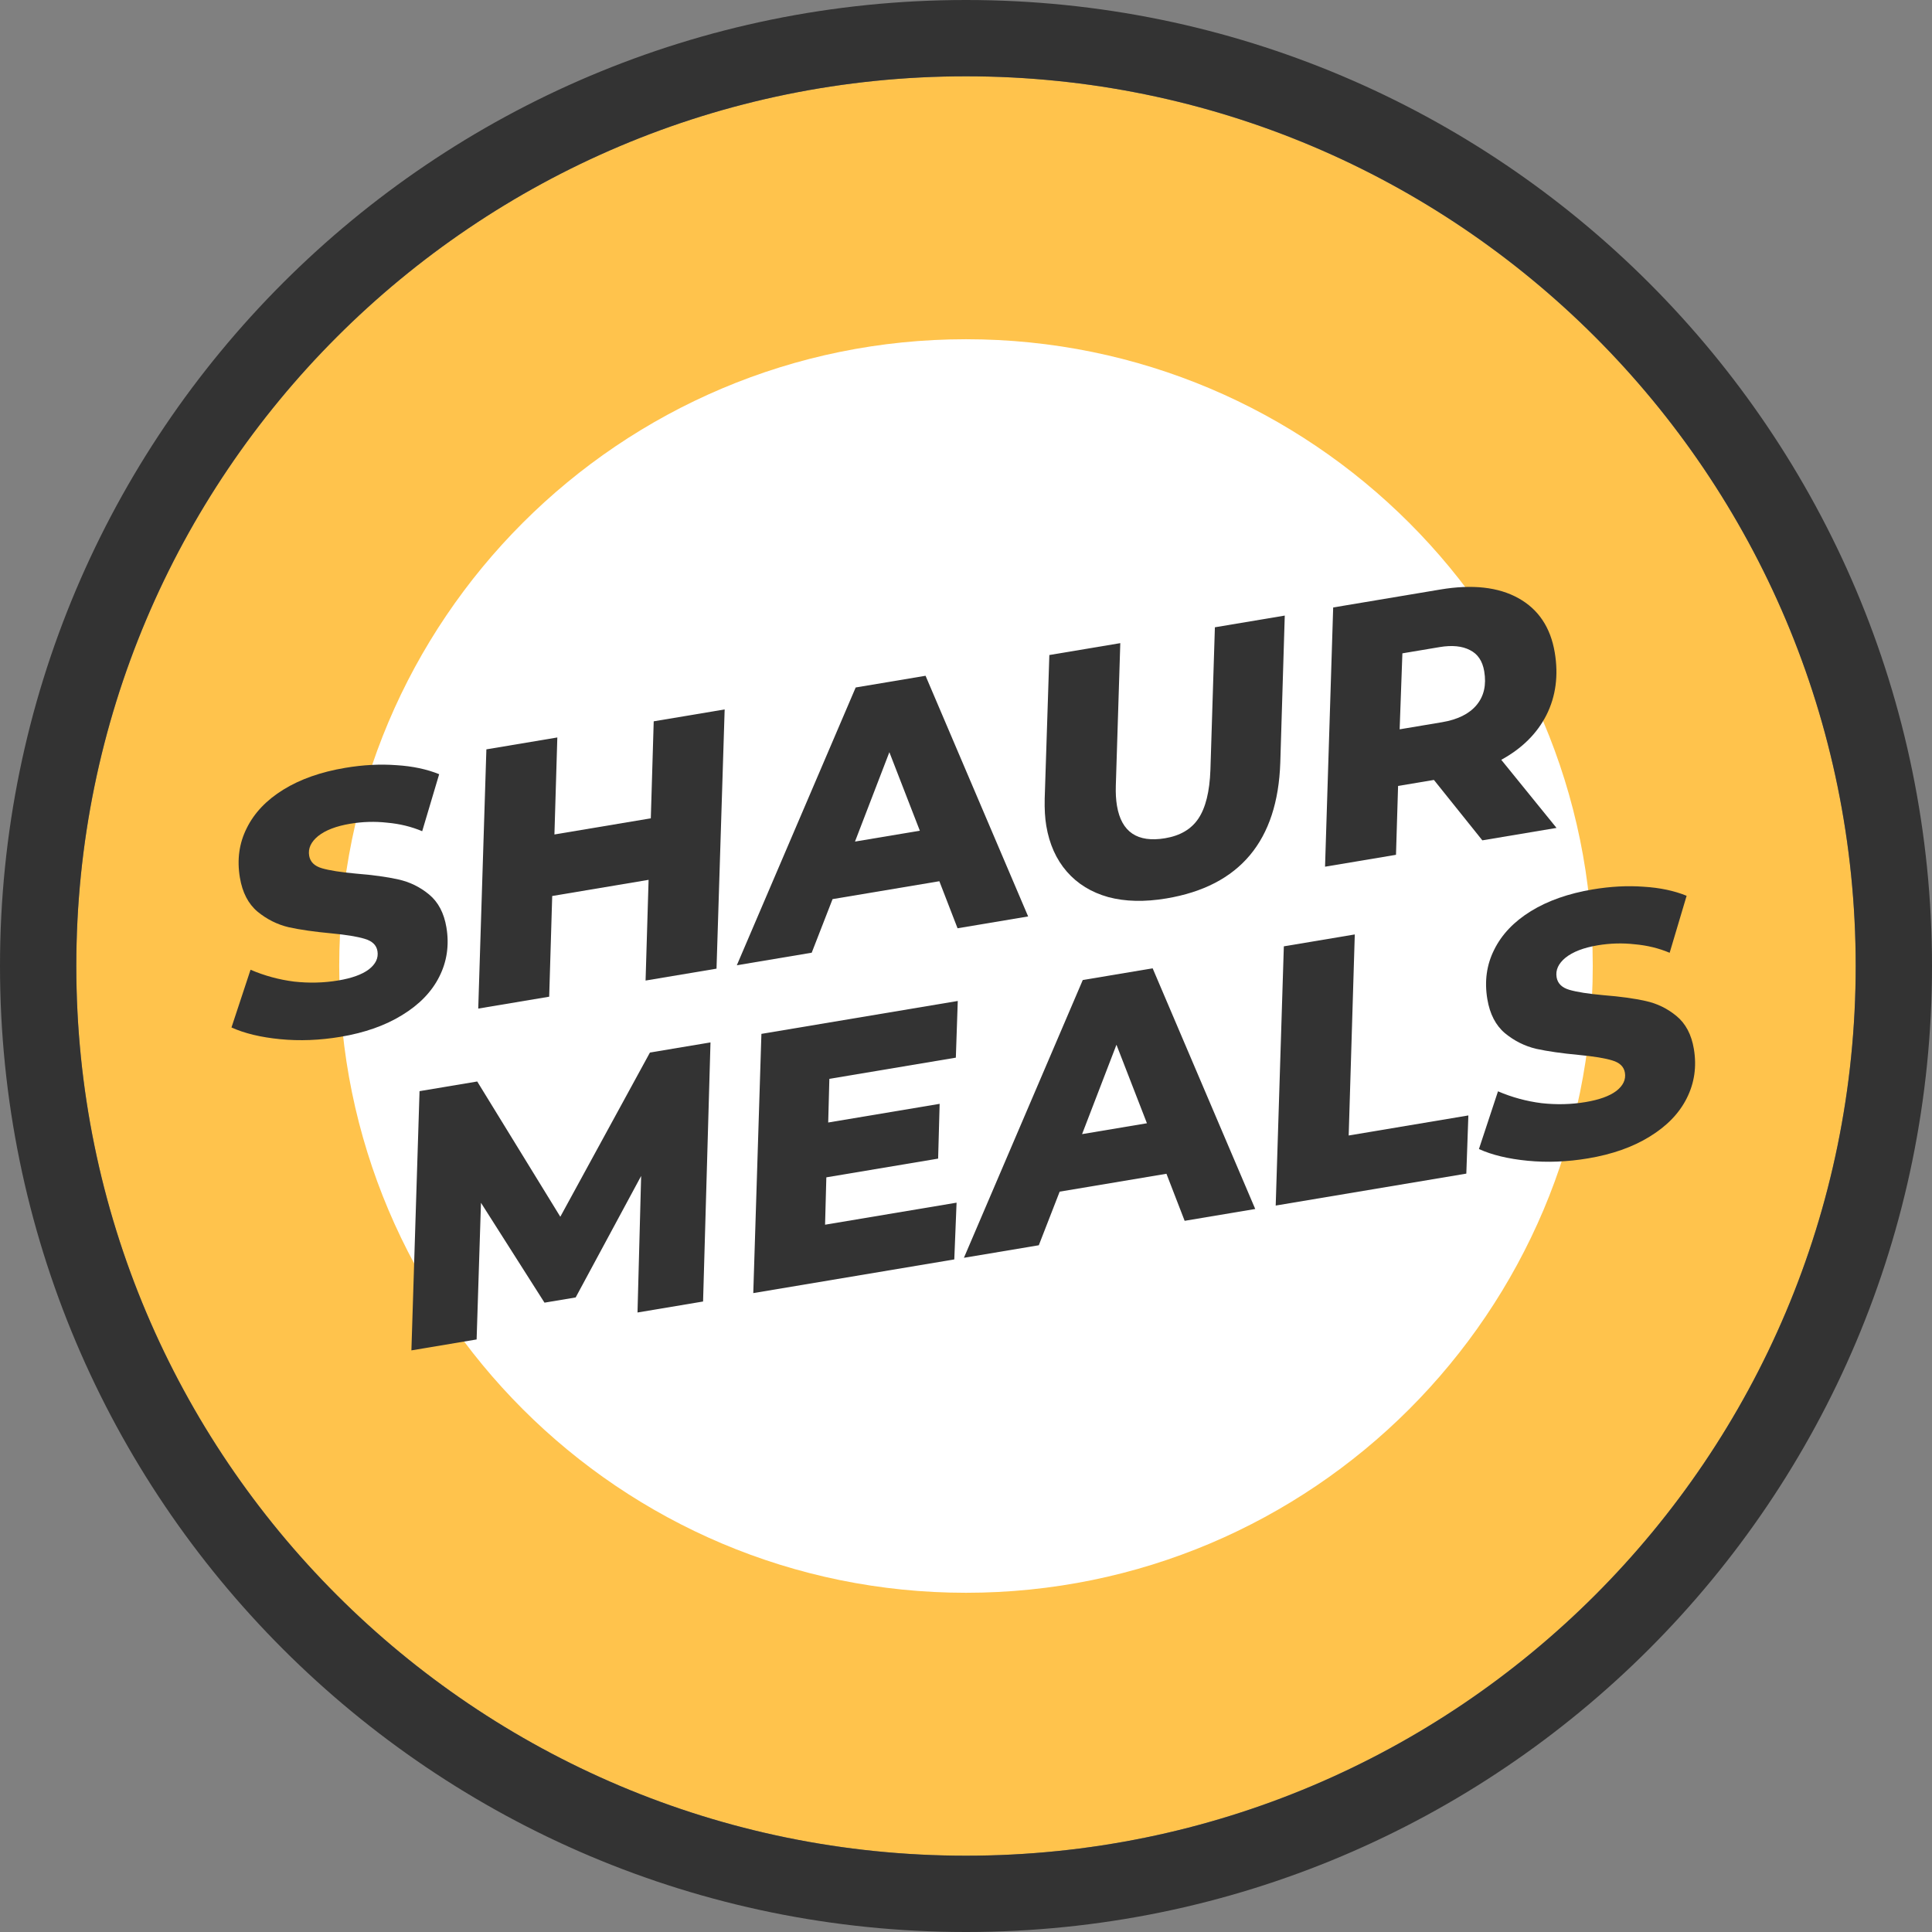
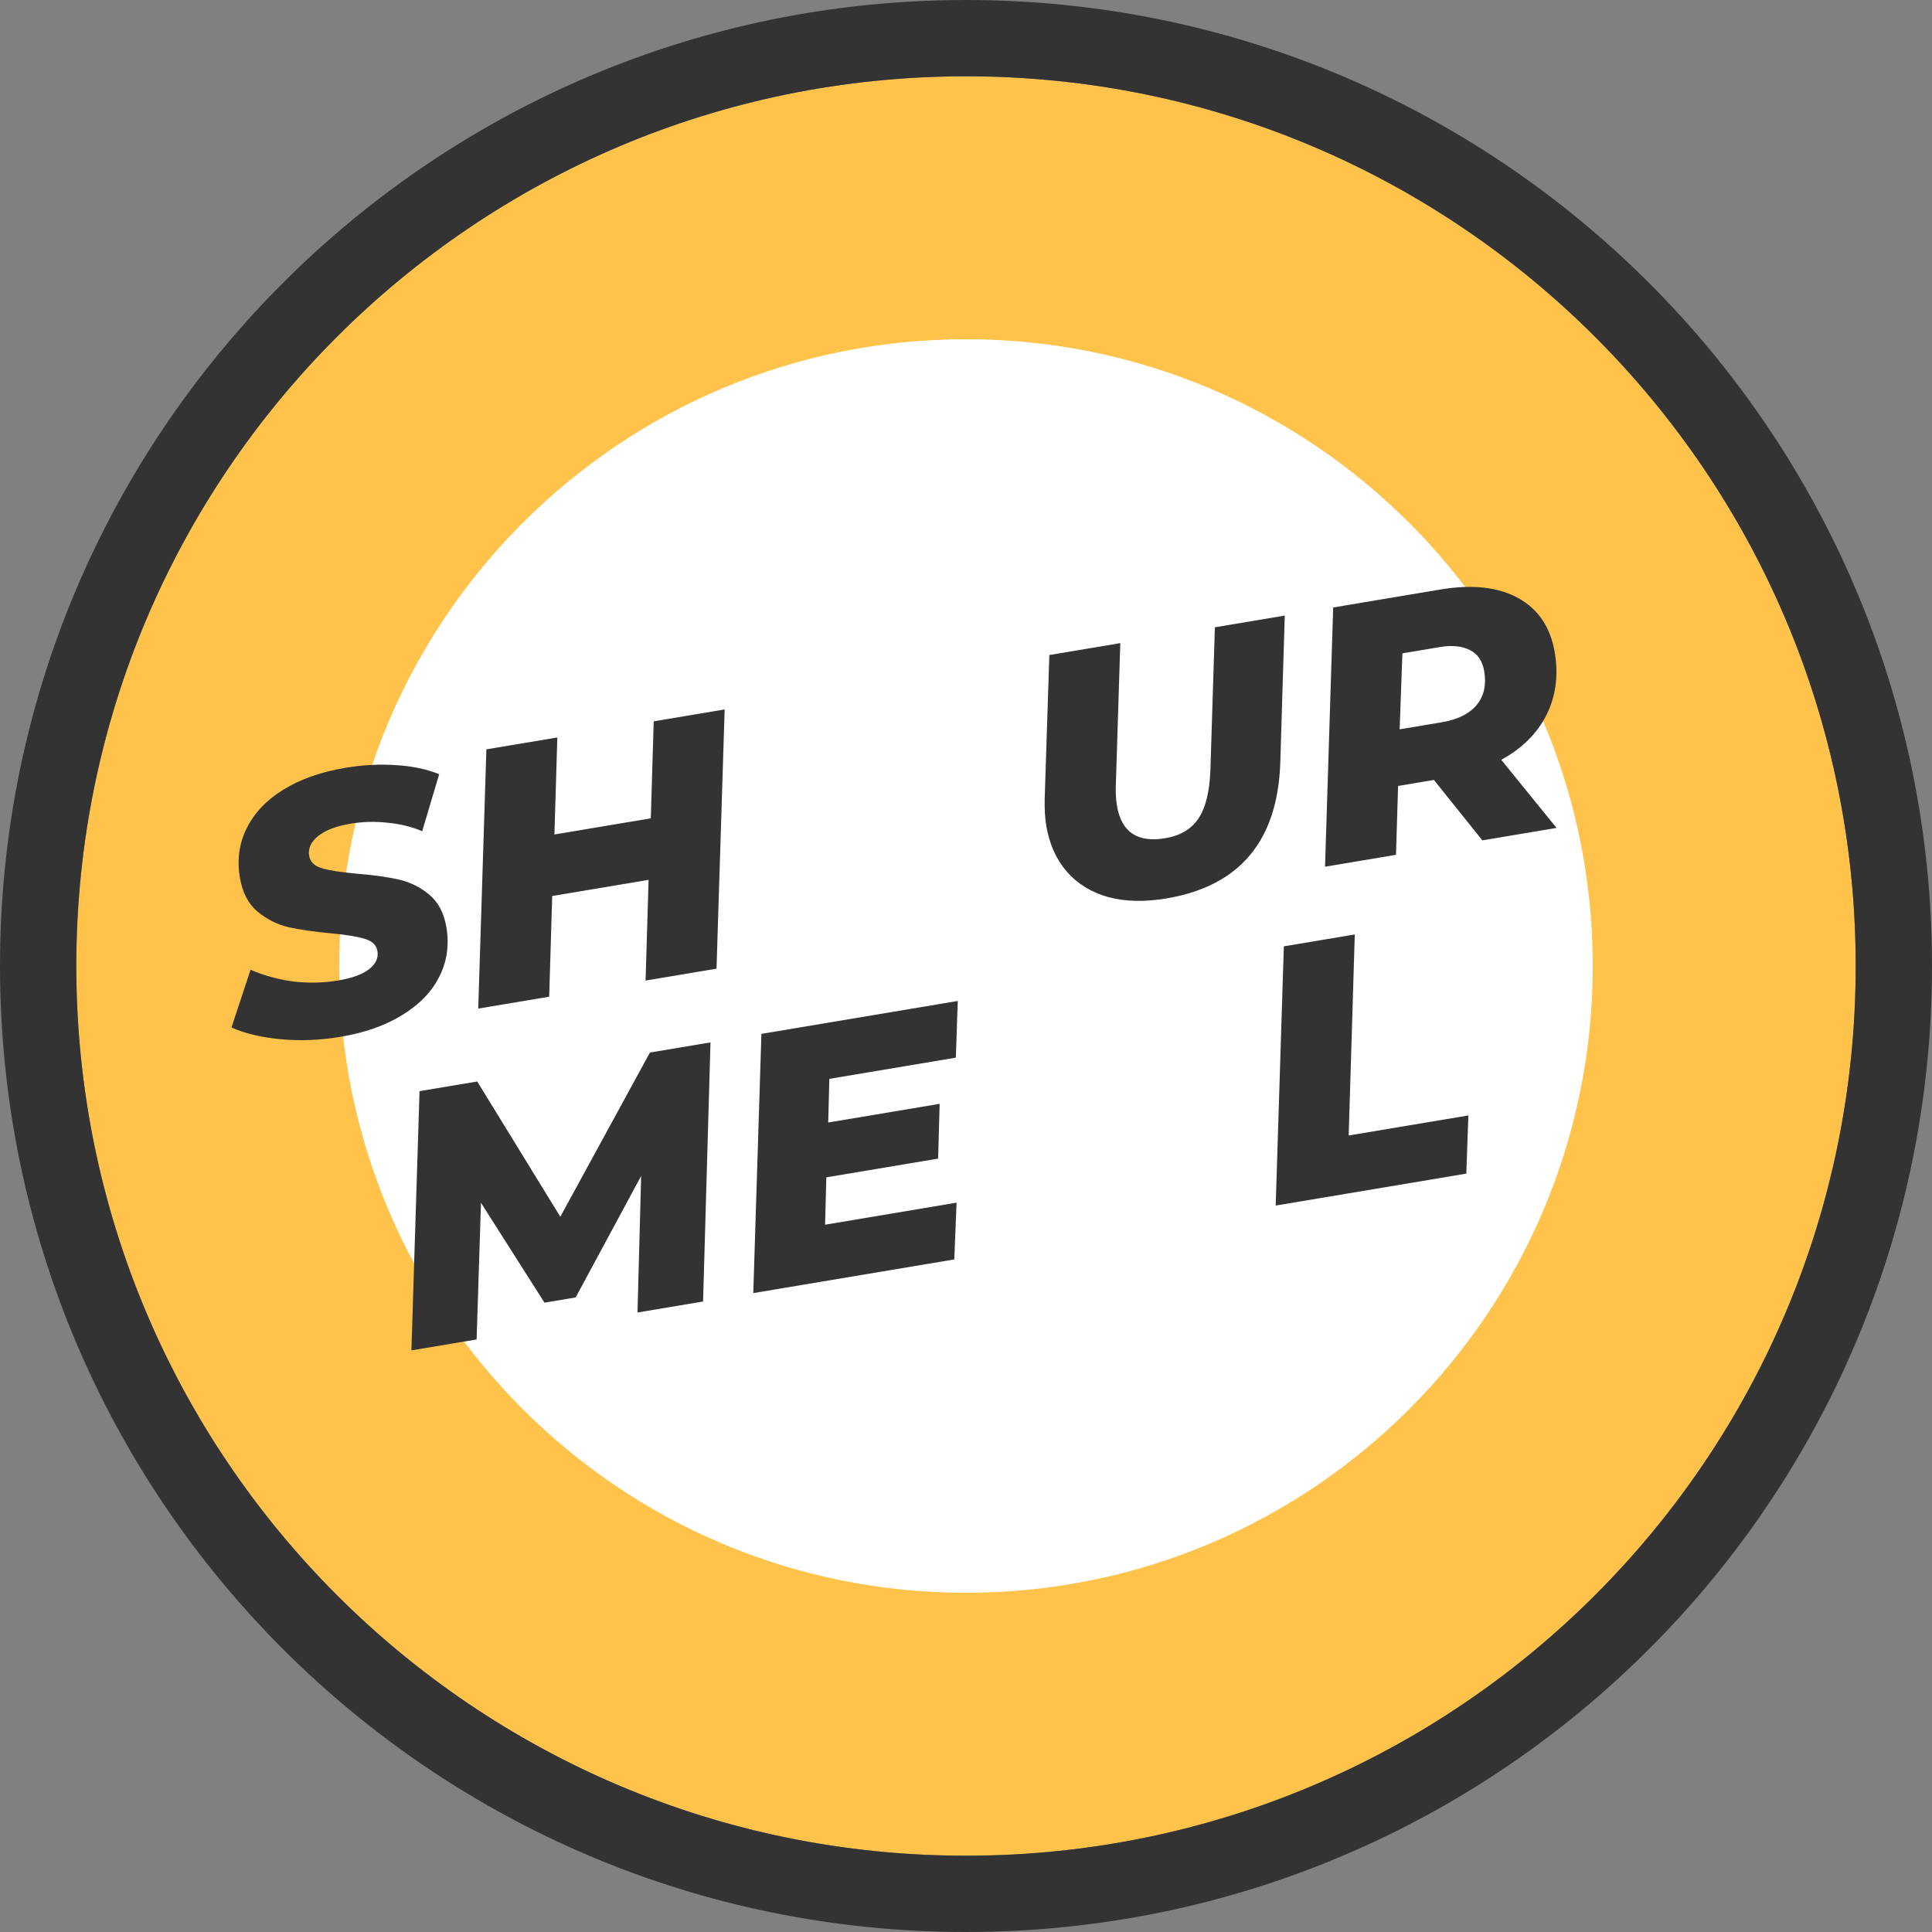
<svg xmlns="http://www.w3.org/2000/svg" width="460" height="460" viewBox="0 0 460 460" fill="none">
  <rect x="0" y="0" width="460" height="460" fill="#808080" stroke="none" />
  <path d="M441.833 230.001C441.833 346.992 346.992 441.833 230.001 441.833C113.009 441.833 18.168 346.992 18.168 230.001C18.168 113.009 113.009 18.168 230.001 18.168C346.992 18.168 441.833 113.009 441.833 230.001Z" fill="#FFC34C" />
  <path fill-rule="evenodd" clip-rule="evenodd" d="M460 230C460 357.025 357.025 460 230 460C102.975 460 0 357.025 0 230C0 102.975 102.975 0 230 0C357.025 0 460 102.975 460 230ZM230 441.833C346.992 441.833 441.833 346.992 441.833 230C441.833 113.008 346.992 18.168 230 18.168C113.008 18.168 18.168 113.008 18.168 230C18.168 346.992 113.008 441.833 230 441.833Z" fill="#333333" />
  <path d="M379.229 230.001C379.229 312.419 312.415 379.233 229.997 379.233C147.579 379.233 80.766 312.419 80.766 230.001C80.766 147.583 147.579 80.769 229.997 80.769C312.415 80.769 379.229 147.583 379.229 230.001Z" fill="white" />
  <path d="M81.097 246.858C76.149 247.687 71.356 247.876 66.72 247.425C62.084 246.974 58.215 246.043 55.113 244.634L59.652 230.892C62.99 232.321 66.452 233.261 70.036 233.713C73.61 234.108 77.104 234.02 80.516 233.448C83.758 232.905 86.185 232.031 87.795 230.825C89.453 229.553 90.144 228.093 89.868 226.443C89.63 225.021 88.619 224.05 86.836 223.531C85.11 223.001 82.465 222.567 78.9 222.229C74.861 221.853 71.476 221.368 68.745 220.773C66.004 220.121 63.514 218.872 61.276 217.025C59.093 215.169 57.707 212.478 57.116 208.951C56.401 204.686 56.943 200.765 58.741 197.189C60.53 193.557 63.438 190.497 67.465 188.009C71.492 185.522 76.406 183.792 82.207 182.82C86.473 182.105 90.531 181.893 94.38 182.184C98.22 182.417 101.615 183.135 104.564 184.336L100.523 197.907C97.943 196.819 95.17 196.143 92.202 195.88C89.282 195.551 86.343 195.634 83.385 196.13C80.029 196.692 77.475 197.675 75.723 199.08C74.027 200.475 73.322 202.026 73.608 203.732C73.856 205.211 74.871 206.21 76.654 206.73C78.436 207.25 81.139 207.674 84.761 208.003C88.79 208.322 92.142 208.784 94.816 209.388C97.547 209.983 99.999 211.18 102.172 212.979C104.344 214.779 105.716 217.385 106.288 220.797C106.993 225.006 106.423 228.932 104.578 232.574C102.779 236.15 99.838 239.186 95.754 241.683C91.727 244.17 86.841 245.895 81.097 246.858Z" fill="#333333" />
  <path d="M172.538 168.912L170.6 230.633L153.709 233.463L154.427 209.486L131.478 213.332L130.759 237.309L113.867 240.139L115.805 178.418L132.697 175.588L132.006 198.683L154.955 194.838L155.646 171.743L172.538 168.912Z" fill="#333333" />
-   <path d="M223.655 209.815L198.231 214.075L193.265 226.835L175.435 229.823L203.734 163.685L220.37 160.897L244.795 218.201L227.988 221.017L223.655 209.815ZM219.008 197.788L211.754 179.094L203.567 200.375L219.008 197.788Z" fill="#333333" />
  <path d="M277.711 213.913C272.535 214.78 267.928 214.675 263.888 213.598C259.839 212.464 256.547 210.443 254.013 207.534C251.48 204.626 249.846 200.982 249.112 196.603C248.807 194.782 248.682 192.64 248.737 190.175L249.845 155.958L266.737 153.128L265.671 187.074C265.616 188.838 265.707 190.43 265.945 191.852C266.994 198.109 270.817 200.684 277.414 199.579C280.997 198.978 283.632 197.426 285.317 194.921C287.05 192.351 288.009 188.477 288.194 183.3L289.259 149.354L305.896 146.566L304.831 181.565C304.212 200.205 295.172 210.987 277.711 213.913Z" fill="#333333" />
  <path d="M370.179 155.355C371.094 160.815 370.435 165.779 368.201 170.246C365.958 174.656 362.373 178.21 357.445 180.907L370.599 197.122L352.939 200.081L341.408 185.699L332.877 187.128L332.379 203.526L315.487 206.356L317.424 144.635L342.933 140.361C350.554 139.084 356.75 139.771 361.522 142.421C366.293 145.072 369.178 149.383 370.179 155.355ZM353.388 159.835C352.978 157.389 351.849 155.707 349.999 154.789C348.14 153.814 345.732 153.575 342.774 154.07L333.902 155.557L333.249 173.647L343.316 171.96C347.07 171.331 349.823 169.963 351.575 167.857C353.327 165.751 353.931 163.077 353.388 159.835Z" fill="#333333" />
  <path d="M169.165 248.19L167.398 309.883L151.786 312.499L152.654 279.989L137.064 308.914L129.642 310.157L114.518 286.379L113.48 318.918L97.953 321.519L99.891 259.798L113.626 257.497L133.407 289.704L154.747 250.606L169.165 248.19Z" fill="#333333" />
  <path d="M197.467 256.868L197.191 267.264L223.724 262.818L223.365 275.859L196.748 280.319L196.445 291.597L227.755 286.351L227.212 299.861L179.351 307.881L181.288 246.16L228.04 238.326L227.582 251.822L197.467 256.868Z" fill="#333333" />
-   <path d="M277.725 279.468L252.301 283.728L247.335 296.489L229.504 299.476L257.804 233.338L274.44 230.551L298.864 287.854L282.058 290.671L277.725 279.468ZM273.078 267.441L265.824 248.747L257.637 270.029L273.078 267.441Z" fill="#333333" />
  <path d="M305.676 225.317L322.568 222.486L321.116 270.356L349.611 265.581L349.125 279.433L303.739 287.038L305.676 225.317Z" fill="#333333" />
-   <path d="M378.11 275.804C373.162 276.633 368.37 276.822 363.733 276.371C359.097 275.92 355.228 274.99 352.127 273.58L356.665 259.839C360.004 261.267 363.465 262.208 367.049 262.659C370.624 263.055 374.117 262.966 377.53 262.394C380.772 261.851 383.198 260.977 384.809 259.771C386.467 258.5 387.157 257.039 386.881 255.39C386.643 253.968 385.632 252.997 383.849 252.477C382.124 251.947 379.478 251.514 375.913 251.175C371.874 250.8 368.489 250.314 365.758 249.72C363.018 249.068 360.528 247.818 358.289 245.972C356.107 244.115 354.72 241.424 354.129 237.898C353.414 233.632 353.956 229.711 355.754 226.136C357.543 222.503 360.451 219.443 364.478 216.955C368.505 214.468 373.419 212.738 379.221 211.766C383.486 211.051 387.544 210.839 391.393 211.13C395.233 211.364 398.628 212.081 401.577 213.283L397.536 226.853C394.957 225.765 392.183 225.09 389.215 224.827C386.295 224.497 383.356 224.58 380.398 225.076C377.043 225.638 374.489 226.622 372.736 228.026C371.04 229.422 370.335 230.972 370.621 232.679C370.869 234.157 371.884 235.157 373.667 235.677C375.45 236.196 378.152 236.621 381.774 236.949C385.803 237.268 389.155 237.73 391.829 238.334C394.56 238.929 397.012 240.126 399.185 241.926C401.357 243.725 402.73 246.331 403.301 249.744C404.007 253.953 403.436 257.878 401.591 261.52C399.793 265.096 396.852 268.132 392.768 270.629C388.74 273.117 383.855 274.842 378.11 275.804Z" fill="#333333" />
</svg>